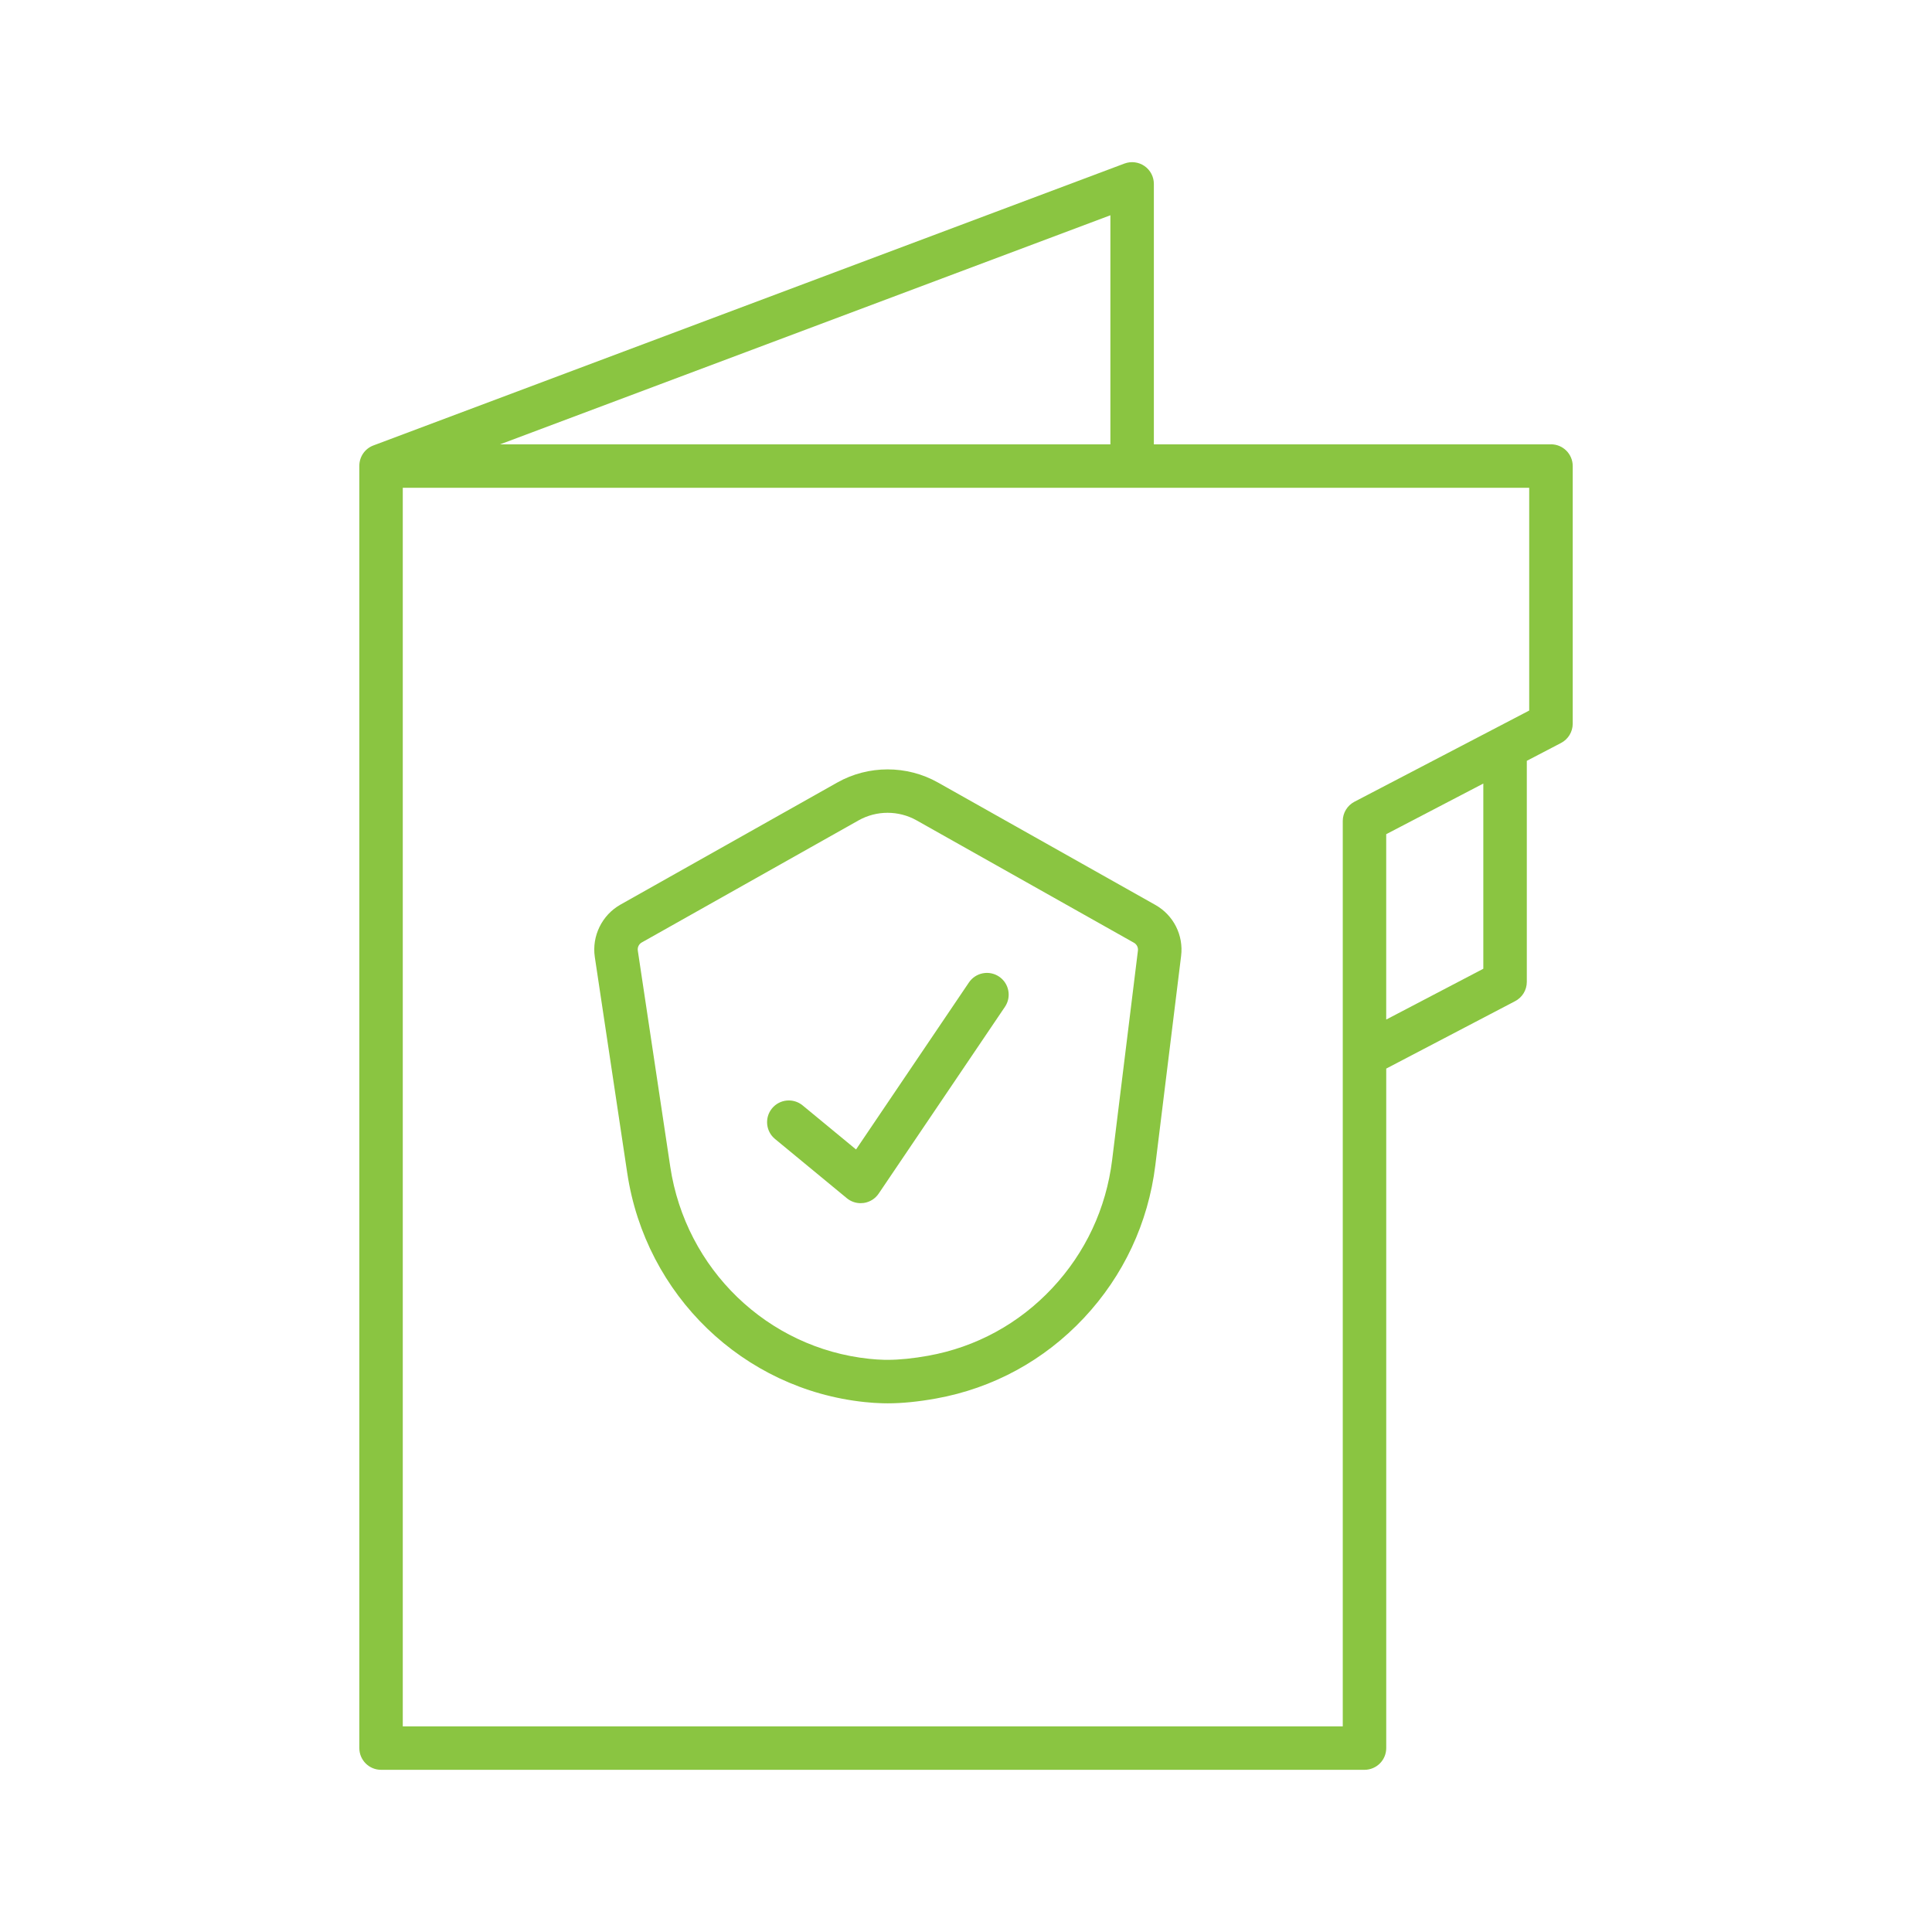
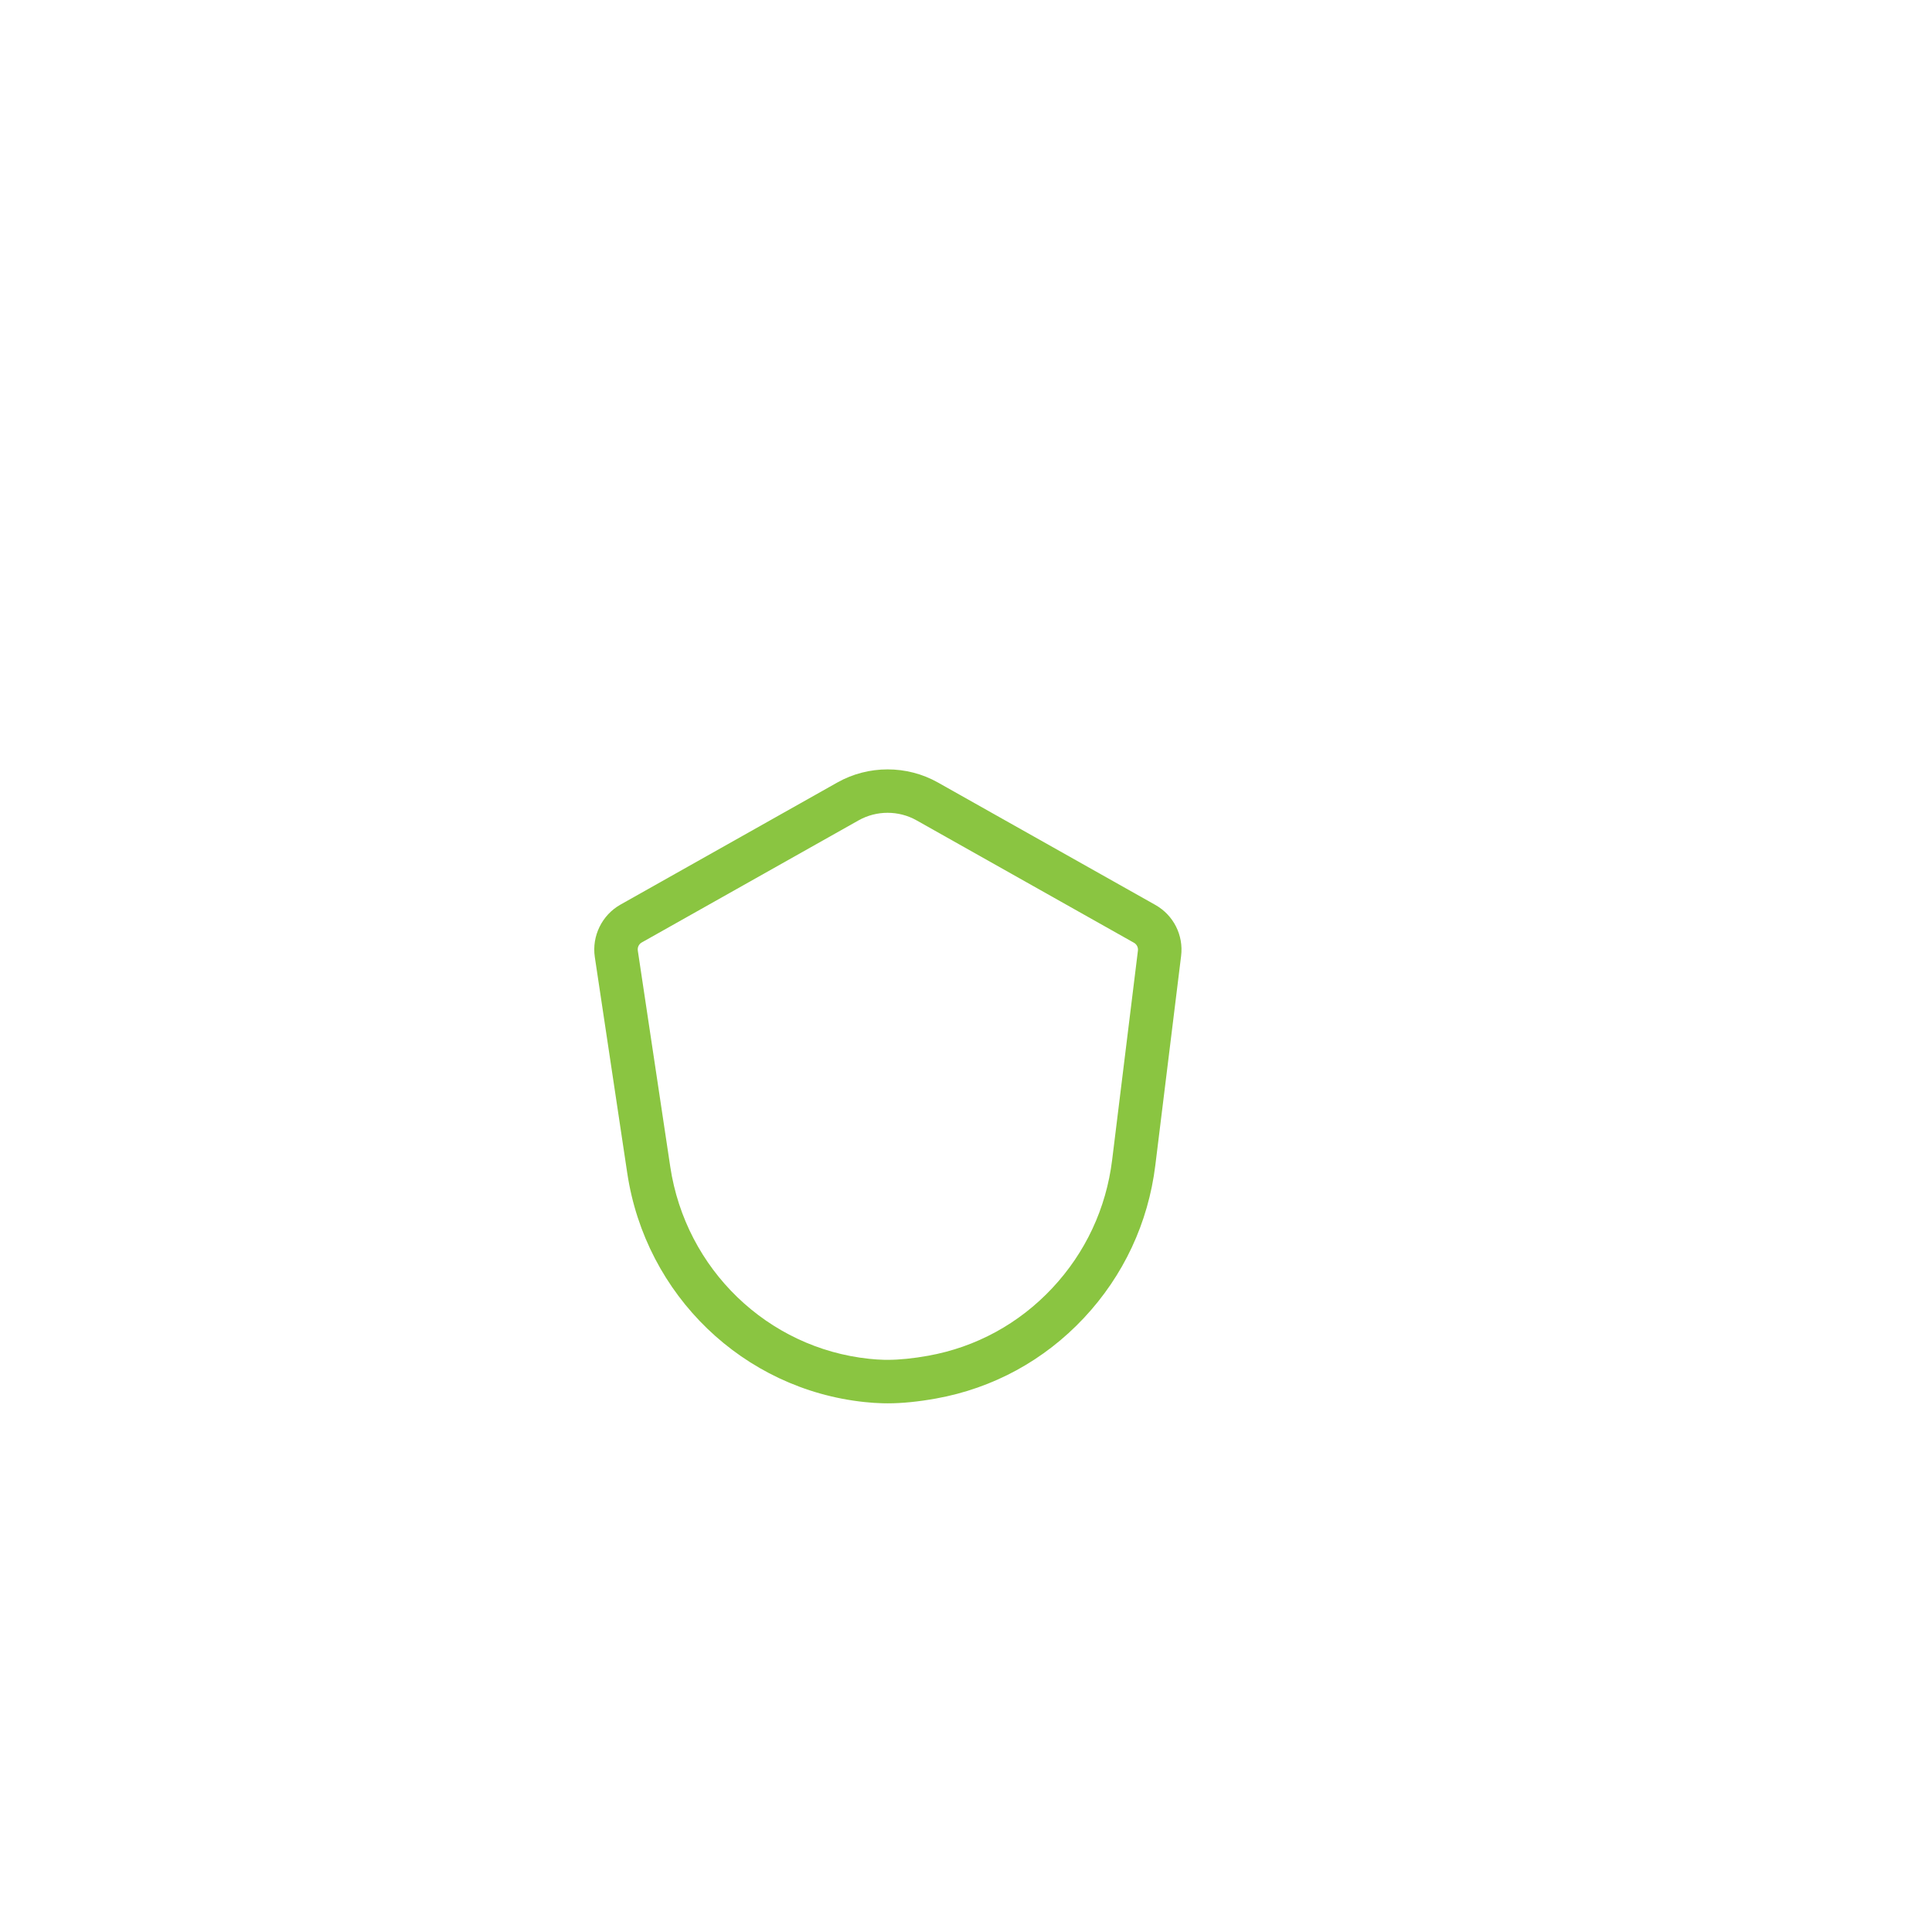
<svg xmlns="http://www.w3.org/2000/svg" id="Layer_1" data-name="Layer 1" viewBox="0 0 800 800">
  <defs>
    <style>
      .cls-1 {
        fill: #8ac541;
      }
    </style>
  </defs>
-   <path class="cls-1" d="M642.22,183.99h-164.43v-107.84c0-2.95-1.45-5.72-3.88-7.4-2.43-1.68-5.52-2.06-8.29-1.03l-311,116.73c-3.6,1.35-5.81,4.75-5.83,8.38,0,.05,0,.1,0,.15v530.86c0,4.97,4.03,9,9,9h407.22c4.97,0,9-4.03,9-9v-281.36l53.38-27.93c2.97-1.55,4.83-4.62,4.83-7.97v-91.54l14.17-7.39c2.97-1.55,4.84-4.63,4.84-7.98v-106.69c0-4.97-4.03-9-9-9ZM459.79,89.14v94.85h-252.7l252.7-94.85ZM614.21,401.14l-40.21,21.04v-76.76l40.21-20.97v76.7ZM633.22,294.22l-72.37,37.76c-2.97,1.55-4.84,4.63-4.84,7.98v96.94s0,.02,0,.03v277.93H166.78V201.99h466.43v92.23Z" />
  <path class="cls-1" d="M259.74,485.79c7.59,50.55,48.04,89.52,98.35,94.78,2.55.27,5.02.43,7.34.49.72.02,1.44.03,2.17.03,5.96,0,12.69-.68,20.02-2,23.58-4.26,44.75-15.79,61.21-33.36,16.4-17.5,26.62-39.35,29.56-63.18l10.68-86.7c1.06-8.6-3.13-16.9-10.68-21.15l-90.03-50.69c-12.84-7.23-28.79-7.23-41.63,0l-89.82,50.58c-7.65,4.31-11.91,13.03-10.61,21.71l13.44,89.51ZM265.73,390.26l89.82-50.58c3.7-2.08,7.84-3.12,11.98-3.12s8.29,1.04,11.98,3.12l90.03,50.69c1.17.66,1.81,1.94,1.65,3.26h0s-10.68,86.71-10.68,86.71c-2.47,20.03-11.05,38.38-24.82,53.07-13.8,14.72-31.53,24.39-51.28,27.96-6.19,1.12-12.01,1.71-16.82,1.71-.56,0-1.13,0-1.7-.02-1.86-.05-3.85-.18-5.93-.4-42.15-4.41-76.05-37.12-82.42-79.55l-13.44-89.51c-.2-1.34.46-2.69,1.64-3.35Z" />
-   <path class="cls-1" d="M320.9,471.61l29.75,24.54c1.62,1.34,3.65,2.06,5.73,2.06.43,0,.86-.03,1.29-.09,2.51-.36,4.75-1.77,6.17-3.87l52.29-77.35c2.78-4.12,1.7-9.71-2.42-12.5-4.12-2.78-9.71-1.7-12.5,2.42l-46.74,69.15-22.11-18.24c-3.83-3.16-9.51-2.62-12.67,1.21s-2.62,9.51,1.21,12.67Z" />
</svg>